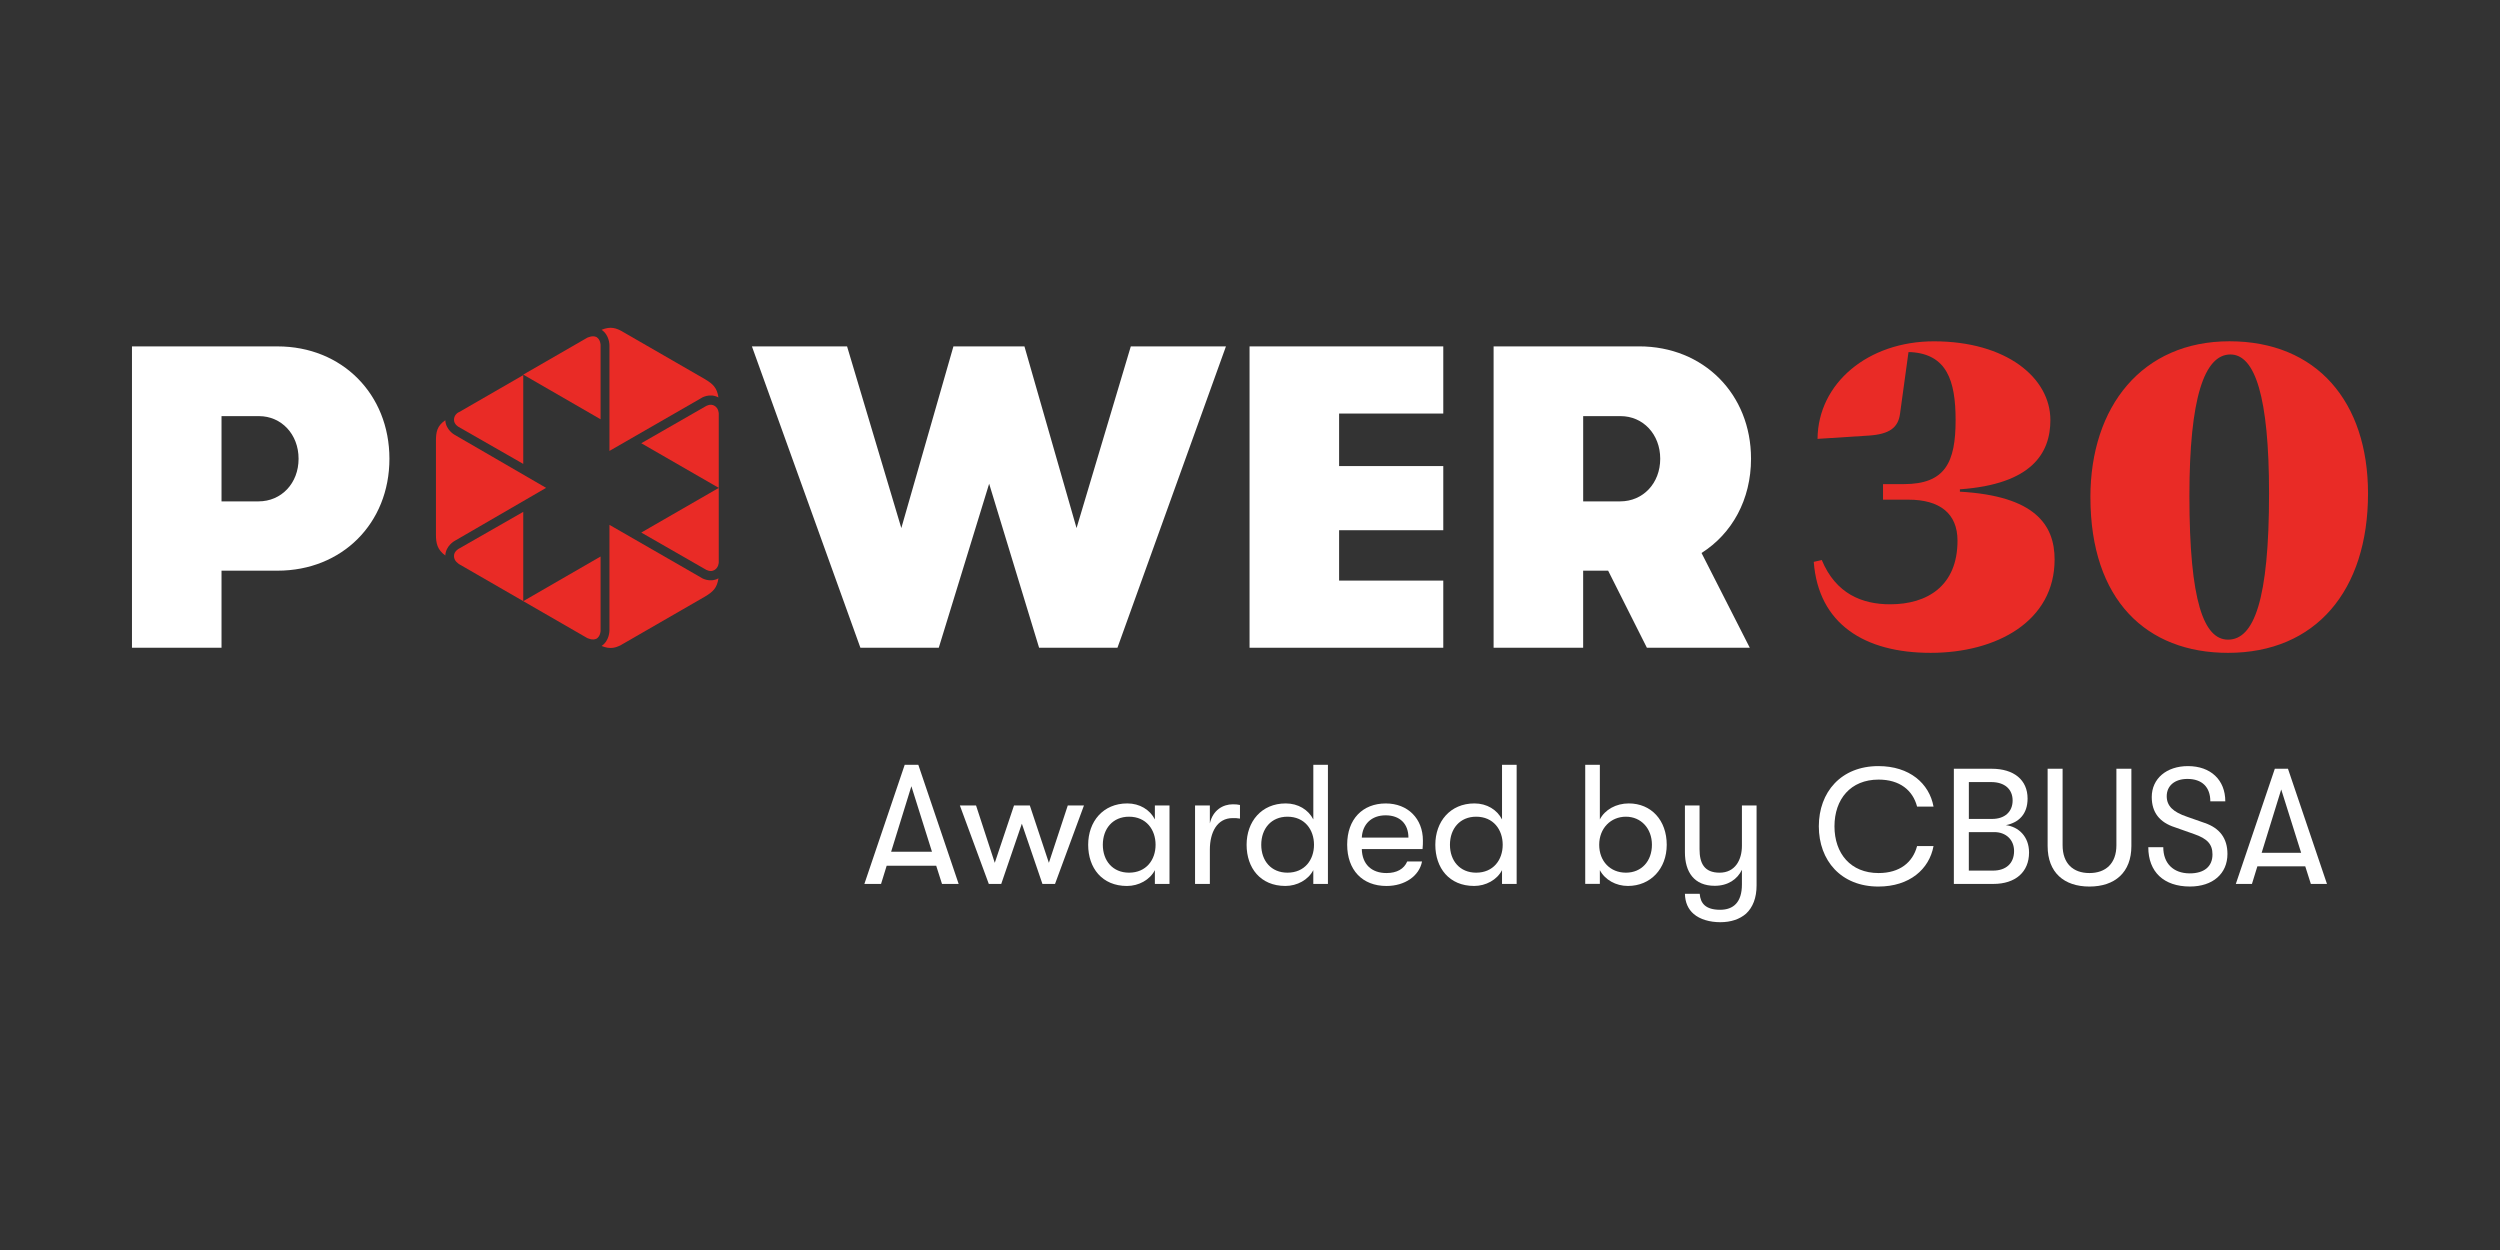
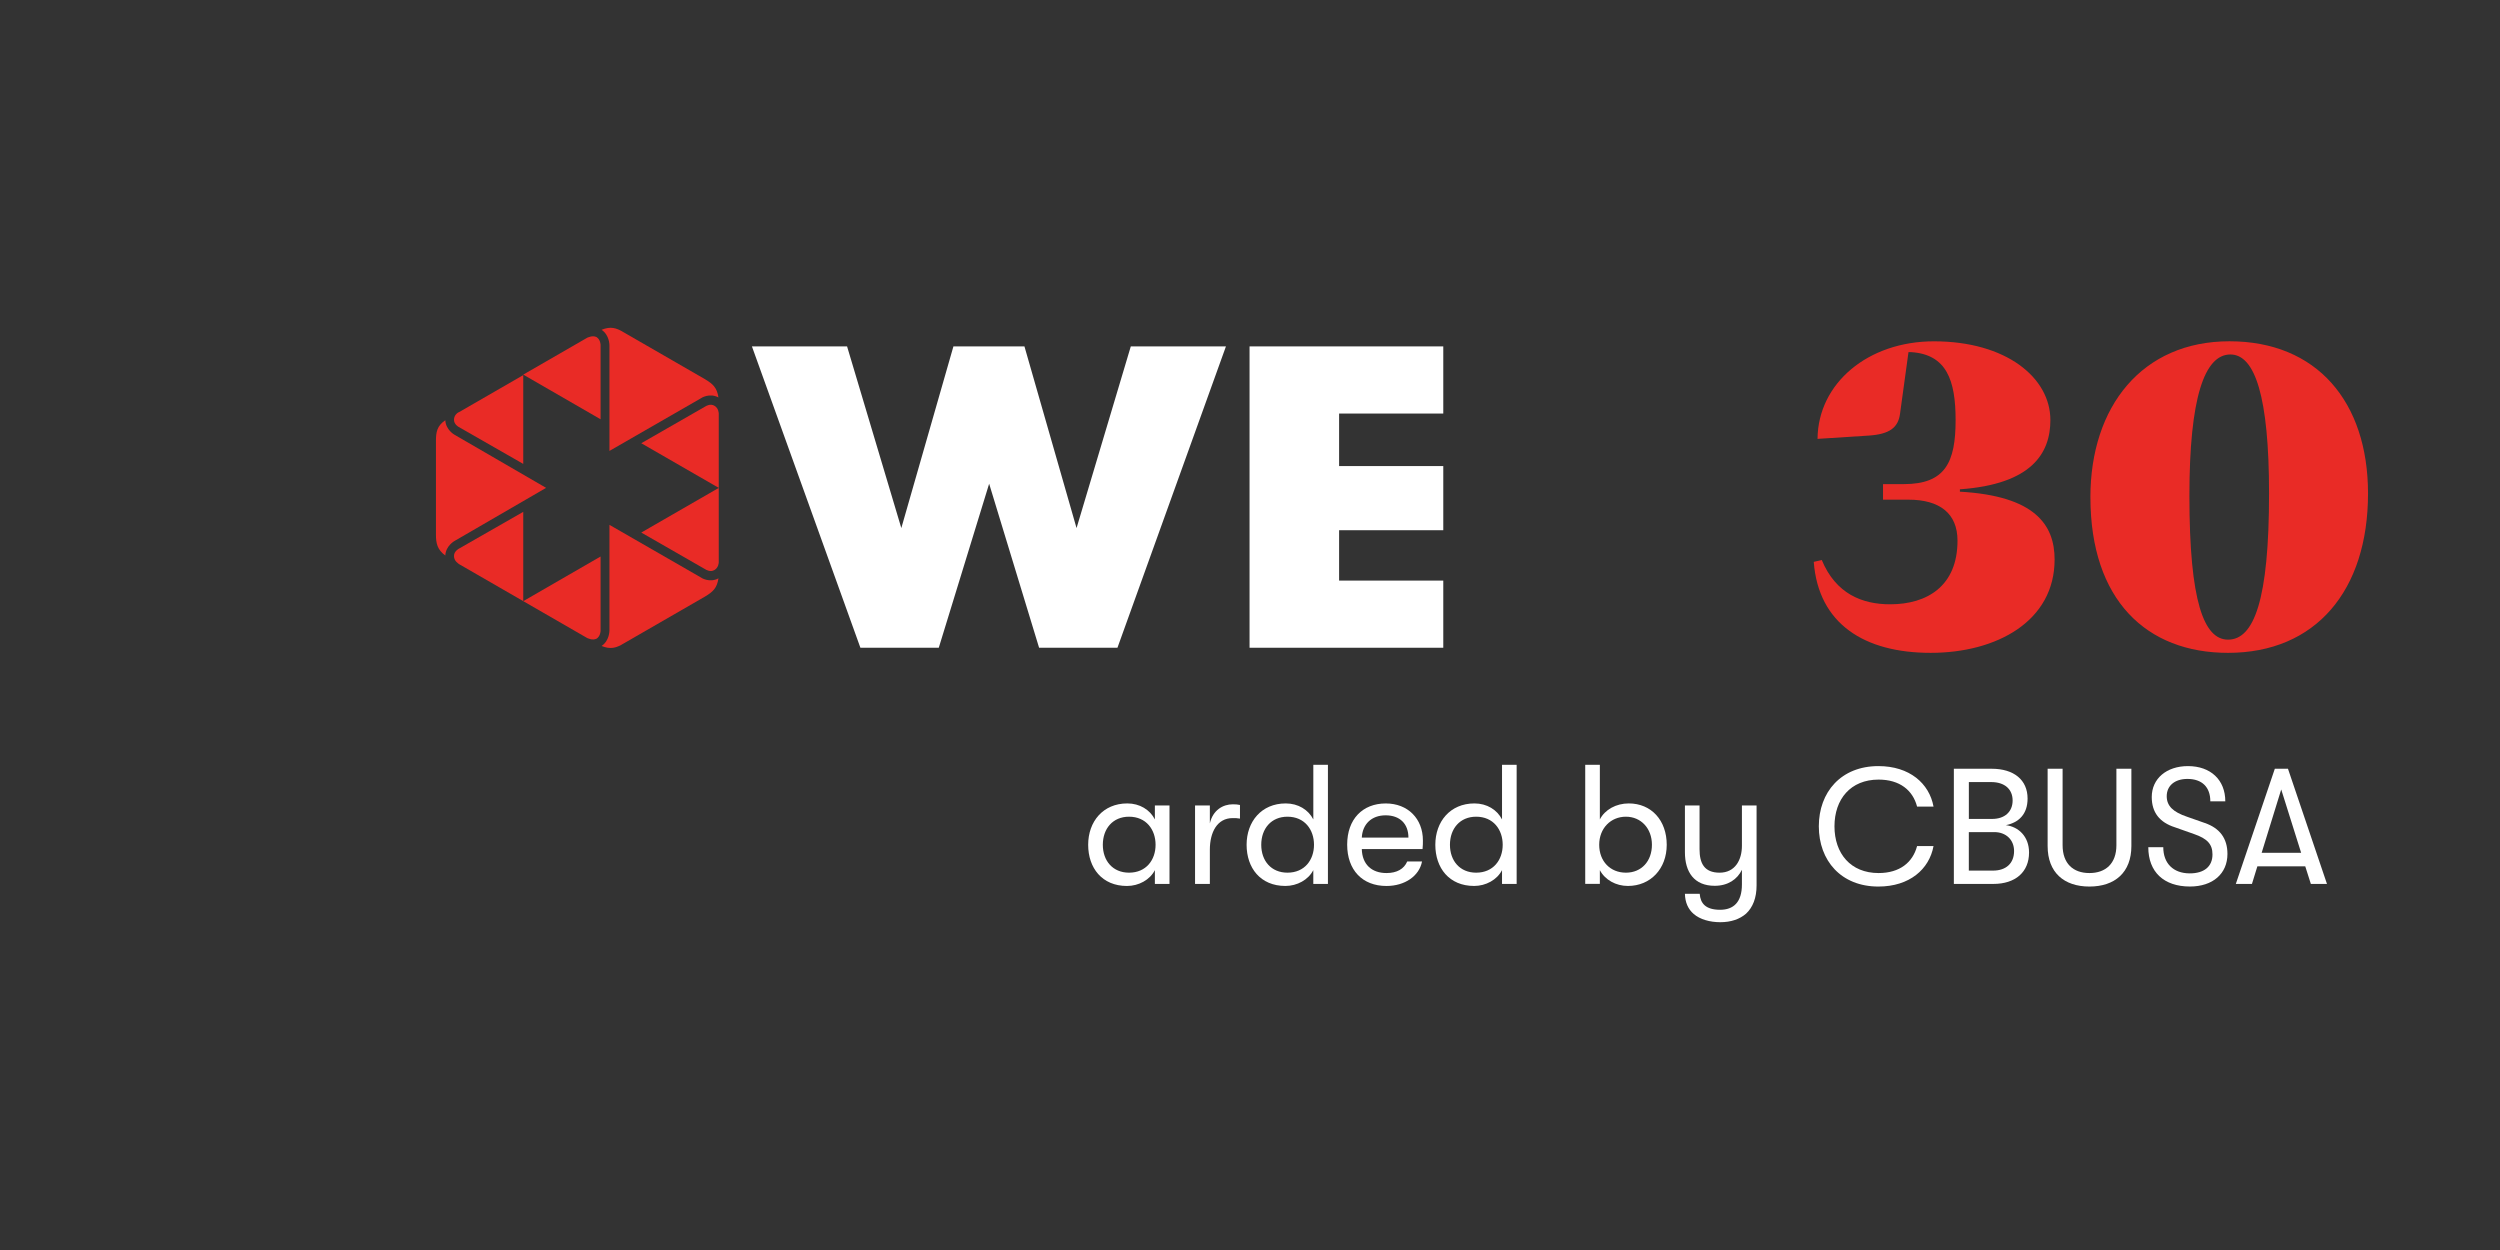
<svg xmlns="http://www.w3.org/2000/svg" id="Layer_1" data-name="Layer 1" viewBox="0 0 1000 500">
  <rect x="0" y="0" width="1000" height="500" fill="#333333" stroke="none" />
  <defs>
    <style>
      .cls-1 {
        fill: #e92b26;
      }

      .cls-1, .cls-2 {
        stroke-width: 0px;
      }

      .cls-2 {
        fill: #fff;
      }
    </style>
  </defs>
  <g>
-     <path class="cls-2" d="M111,138.56c25.83,0,44.77,19.11,44.77,44.94s-18.94,44.77-44.77,44.77h-22.39v30.83h-35.82v-120.54h58.2ZM103.42,200.55c9.13,0,16.01-7.23,16.01-17.05s-6.89-17.05-15.84-17.05h-14.98v34.1h14.81Z" />
    <path class="cls-2" d="M344.16,259.1l-43.39-120.54h38.06l21.7,72.67,20.84-72.67h28.41l20.84,72.67,21.7-72.67h38.06l-43.4,120.54h-31.34l-19.98-65.61-20.15,65.61h-31.34Z" />
    <path class="cls-2" d="M499.82,259.1v-120.54h77.49v26.86h-41.67v21.01h41.67v25.66h-41.67v20.15h41.67v26.86h-77.49Z" />
-     <path class="cls-2" d="M680.62,221.21l19.29,37.88h-41.16l-15.5-30.83h-9.99v30.83h-35.82v-120.54h58.2c25.83,0,44.77,19.11,44.77,44.94,0,16.36-7.58,29.97-19.8,37.71ZM633.27,166.45v34.1h14.81c9.13,0,16.01-7.23,16.01-17.05s-6.89-17.05-15.84-17.05h-14.98Z" />
  </g>
  <g id="CBUSA_Icon_Alt_RGB">
    <g>
      <g>
        <path class="cls-1" d="M243.78,209.93v42.22c0,.2,0,4.14-3.15,6.24,3.55,1.44,5.84.85,8.93-1.05l32.44-18.71c3.15-1.9,4.79-3.35,5.38-7.29-3.55,1.9-6.89-.2-7.09-.39l-36.51-21.01Z" />
        <path class="cls-1" d="M238.59,255.5c1.64-1.05,1.64-3.15,1.64-3.15v-29.75l-30.93,17.86,25.61,14.77c.13,0,2.04,1.05,3.68.26Z" />
        <path class="cls-1" d="M285.8,227.99c-1.64,1.05-3.55-.2-3.55-.2l-25.74-14.77,30.99-17.86v29.75s0,2.1-1.71,3.09Z" />
      </g>
      <g>
        <path class="cls-1" d="M218.43,195.15l-36.57,21.21s-3.55,1.9-3.74,5.84c-3.15-2.3-3.74-4.79-3.74-8.34v-37.43c0-3.55.39-6.04,3.74-8.34.2,3.94,3.74,5.84,3.74,5.84l36.57,21.21Z" />
        <path class="cls-1" d="M181.59,222.4c0-1.9,1.9-2.89,1.9-2.89l25.81-14.77v35.72l-25.61-14.77c-.2-.2-2.1-1.18-2.1-3.28Z" />
        <path class="cls-1" d="M181.59,167.9c0,1.9,1.9,2.89,1.9,2.89l25.81,14.77v-35.52l-25.61,14.77c-.2,0-2.1.98-2.1,3.09Z" />
      </g>
      <g>
        <path class="cls-1" d="M243.78,180.38v-42.22c0-.2,0-4.14-3.15-6.24,3.55-1.44,5.84-.85,8.93,1.05l32.44,18.71c3.15,1.9,4.79,3.35,5.38,7.29-3.55-1.9-6.89.2-7.09.39l-36.51,21.01Z" />
        <path class="cls-1" d="M238.59,134.81c1.64,1.05,1.64,3.15,1.64,3.15v29.75l-30.93-17.86,25.61-14.77c.13,0,2.04-1.05,3.68-.26Z" />
        <path class="cls-1" d="M285.8,162.32c-1.64-1.05-3.55.2-3.55.2l-25.74,14.77,30.99,17.86v-29.75s0-2.1-1.71-3.09Z" />
      </g>
    </g>
  </g>
  <g>
-     <path class="cls-2" d="M376.8,353.57l-2.32-7.28h-19.81l-2.25,7.28h-6.67l16.13-47.64h5.45l16.13,47.64h-6.67ZM356.45,340.7h16.34l-8.24-26.21-8.1,26.21Z" />
-     <path class="cls-2" d="M395.52,353.57l-11.57-31.38h6.47l7.49,22.94,7.69-22.94h6.33l7.62,22.94,7.56-22.94h6.47l-11.57,31.38h-5.04l-8.23-24.09-8.24,24.09h-4.97Z" />
    <path class="cls-2" d="M435.27,337.91c0-9.26,5.92-16.54,15.65-16.54,4.97,0,9.05,2.52,11.03,6.4v-5.58h5.85v31.38h-5.85v-5.51c-1.97,3.88-6.47,6.33-11.16,6.33-10,0-15.52-7.22-15.52-16.47ZM462.23,337.91c0-6.06-3.74-11.23-10.62-11.23-6.47,0-10.48,4.76-10.48,11.23s4.02,11.16,10.48,11.16c6.87,0,10.62-5.11,10.62-11.16Z" />
    <path class="cls-2" d="M478.02,353.57v-31.38h5.92v7.15c1.23-5.31,5.24-7.62,9.19-7.62,1.09,0,2.11.07,2.86.27v5.45c-1.02-.2-1.84-.2-2.93-.2-6.19,0-9.12,5.65-9.12,12.66v13.68h-5.92Z" />
    <path class="cls-2" d="M525.32,305.92h5.85v47.64h-5.85v-5.51c-1.97,3.88-6.47,6.33-11.16,6.33-10.01,0-15.52-7.22-15.52-16.47s5.92-16.54,15.66-16.54c4.97,0,9.05,2.52,11.03,6.4v-21.85ZM525.6,337.91c0-6.06-3.74-11.23-10.62-11.23-6.47,0-10.48,4.76-10.48,11.23s4.01,11.16,10.48,11.16c6.88,0,10.62-5.11,10.62-11.16Z" />
    <path class="cls-2" d="M569.02,339.62h-24.3c.14,6.06,3.88,9.6,9.87,9.6,4.15,0,7.01-1.63,8.3-4.63h5.92c-1.09,5.79-6.87,9.8-14.22,9.8-9.66,0-15.72-6.4-15.72-16.54s6.12-16.47,15.45-16.47c8.85,0,14.84,6.13,14.84,14.77,0,1.16,0,2.04-.14,3.47ZM563.37,335.05c0-5.51-3.4-8.92-9.12-8.92s-9.26,3.61-9.53,8.92h18.65Z" />
    <path class="cls-2" d="M600.81,305.92h5.85v47.64h-5.85v-5.51c-1.97,3.88-6.47,6.33-11.16,6.33-10,0-15.52-7.22-15.52-16.47s5.92-16.54,15.65-16.54c4.97,0,9.05,2.52,11.03,6.4v-21.85ZM601.08,337.91c0-6.06-3.74-11.23-10.62-11.23-6.47,0-10.48,4.76-10.48,11.23s4.02,11.16,10.48,11.16c6.87,0,10.62-5.11,10.62-11.16Z" />
    <path class="cls-2" d="M666.69,337.91c0,9.6-6.47,16.47-15.52,16.47-4.83,0-9.19-2.45-11.23-6.33v5.51h-5.85v-47.64h5.85v21.85c2.04-3.95,6.53-6.4,11.57-6.4,8.99,0,15.18,6.74,15.18,16.54ZM660.77,337.91c0-6.53-4.36-11.23-10.41-11.23s-10.68,4.63-10.68,11.23,4.42,11.16,10.68,11.16,10.41-4.63,10.41-11.16Z" />
    <path class="cls-2" d="M696.78,322.19h5.85v31.99c0,4.97-1.5,8.78-4.22,11.3-2.52,2.18-5.99,3.4-10.28,3.4s-8.17-1.16-10.62-3.27c-2.24-1.91-3.47-4.63-3.54-8.1h5.92c.27,3.81,2.32,6.4,8.17,6.4,5.31,0,8.71-2.99,8.71-10.14v-5.85c-1.84,3.81-5.58,6.4-10.89,6.4-8.17,0-11.91-5.45-11.91-13.41v-18.72h5.85v17.49c0,5.58,1.84,9.39,8.03,9.39s8.92-5.11,8.92-10.76v-16.13Z" />
    <path class="cls-2" d="M727.53,330.53c0-13.69,8.89-24.09,23.83-24.09,12.44,0,20.34,6.91,22.05,16.19h-6.58c-1.71-6.52-6.91-10.79-15.4-10.79-11.19,0-17.64,7.83-17.64,18.69s6.45,18.69,17.64,18.69c8.49,0,13.69-4.28,15.4-10.79h6.58c-1.71,9.28-9.61,16.19-22.05,16.19-14.94,0-23.83-10.4-23.83-24.09Z" />
    <path class="cls-2" d="M811.62,341c0,7.83-5.46,12.57-14.28,12.57h-15.8v-46.07h15.14c8.89,0,14.35,4.48,14.35,11.91,0,6.25-3.49,9.61-8.69,10.66,5,.59,9.28,4.48,9.28,10.93ZM787.54,312.83v14.74h9.35c4.94,0,8.16-2.83,8.16-7.37s-3.22-7.37-8.55-7.37h-8.95ZM797.21,348.24c5.2,0,8.42-2.9,8.42-7.83,0-4.54-3.29-7.57-7.9-7.57h-10.2v15.4h9.68Z" />
    <path class="cls-2" d="M819.05,338.43v-30.93h5.99v30.6c0,7.31,4.21,11.12,10.73,11.12s10.79-3.82,10.79-11.12v-30.6h5.99v30.93c0,10.53-6.58,16.19-16.78,16.19s-16.72-5.66-16.72-16.19Z" />
    <path class="cls-2" d="M859.32,338.89h5.99c0,6.45,4.01,10.46,10.6,10.46,5.79,0,9.08-2.77,9.08-7.57,0-4.08-2.04-6.32-7.37-8.16l-7.64-2.7c-6.19-1.97-9.28-5.99-9.28-12.11,0-7.37,5.92-12.37,14.48-12.37,9.08,0,14.94,5.53,14.94,14.08h-5.99c0-5.66-3.29-8.95-9.15-8.95-5.14,0-8.29,2.77-8.29,6.91,0,3.88,2.5,6.32,8.16,8.23l7.11,2.5c5.92,2.04,9.02,6.12,9.02,12.37,0,7.9-5.86,13.03-15.01,13.03-10.46,0-16.65-5.86-16.65-15.73Z" />
    <path class="cls-2" d="M924.34,353.57l-2.24-7.04h-19.15l-2.17,7.04h-6.45l15.6-46.07h5.26l15.6,46.07h-6.45ZM904.66,341.13h15.8l-7.97-25.34-7.83,25.34Z" />
  </g>
  <g>
    <path class="cls-1" d="M821.84,223.81c0,24.7-23.19,37.33-49.58,37.33s-44.87-11.5-46.76-36.39l3.2-.75c5.66,13.58,16.21,17.72,27.34,17.72,14.89,0,26.96-7.35,26.96-25.45,0-10.94-7.16-16.4-19.61-16.4h-10.18v-6.22h8.29c16.59,0,20.74-8.67,20.74-25.64,0-15.84-3.58-26.21-17.72-27.15h-1.13l-3.39,24.7c-.75,5.47-4.15,8.11-12.44,8.67l-20.55,1.32c.19-22.25,20.17-39.02,46.57-39.02,28.85,0,46.57,14.52,46.57,31.49,0,13.2-7.35,25.64-36.2,27.71v.94c29.98,1.7,37.89,13.2,37.89,27.15Z" />
    <path class="cls-1" d="M836.16,198.92c0-36.39,20.74-62.41,55.62-62.41s55.43,24.13,55.43,60.9c0,38.84-20.93,63.73-55.99,63.73-32.62,0-55.05-21.12-55.05-62.22ZM907.62,197.41c0-38.84-5.65-55.62-15.46-55.62-10.37,0-16.4,17.34-16.4,56.56,0,42.42,5.84,57.51,15.46,57.51,10.37,0,16.4-15.84,16.4-58.45Z" />
  </g>
</svg>